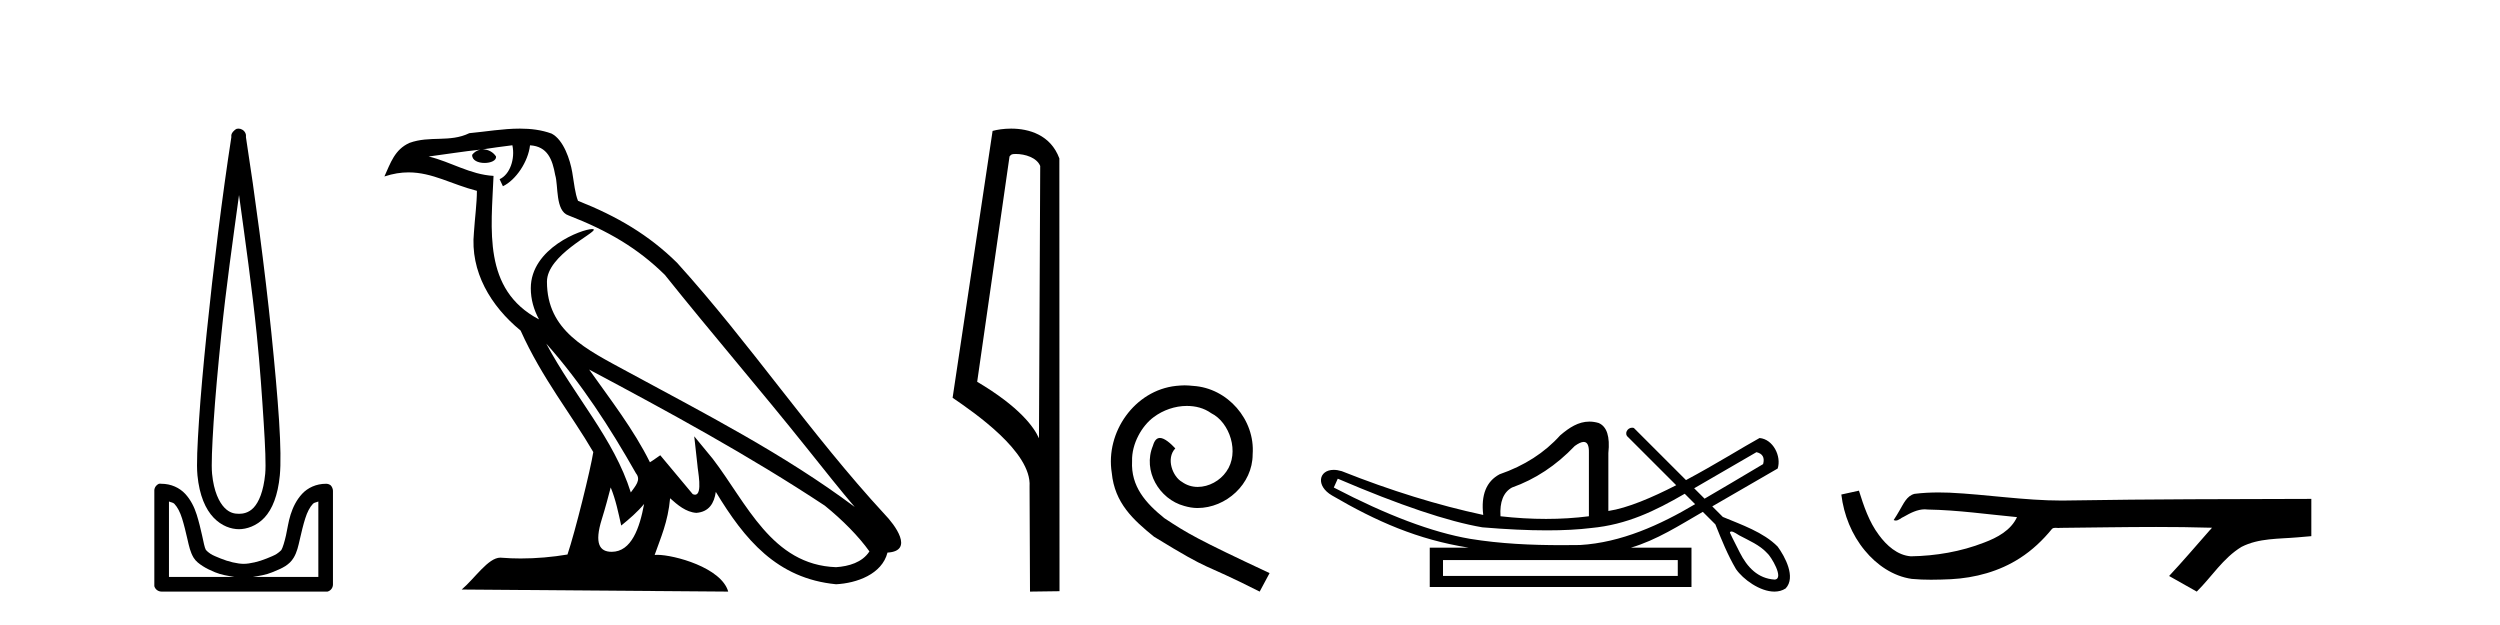
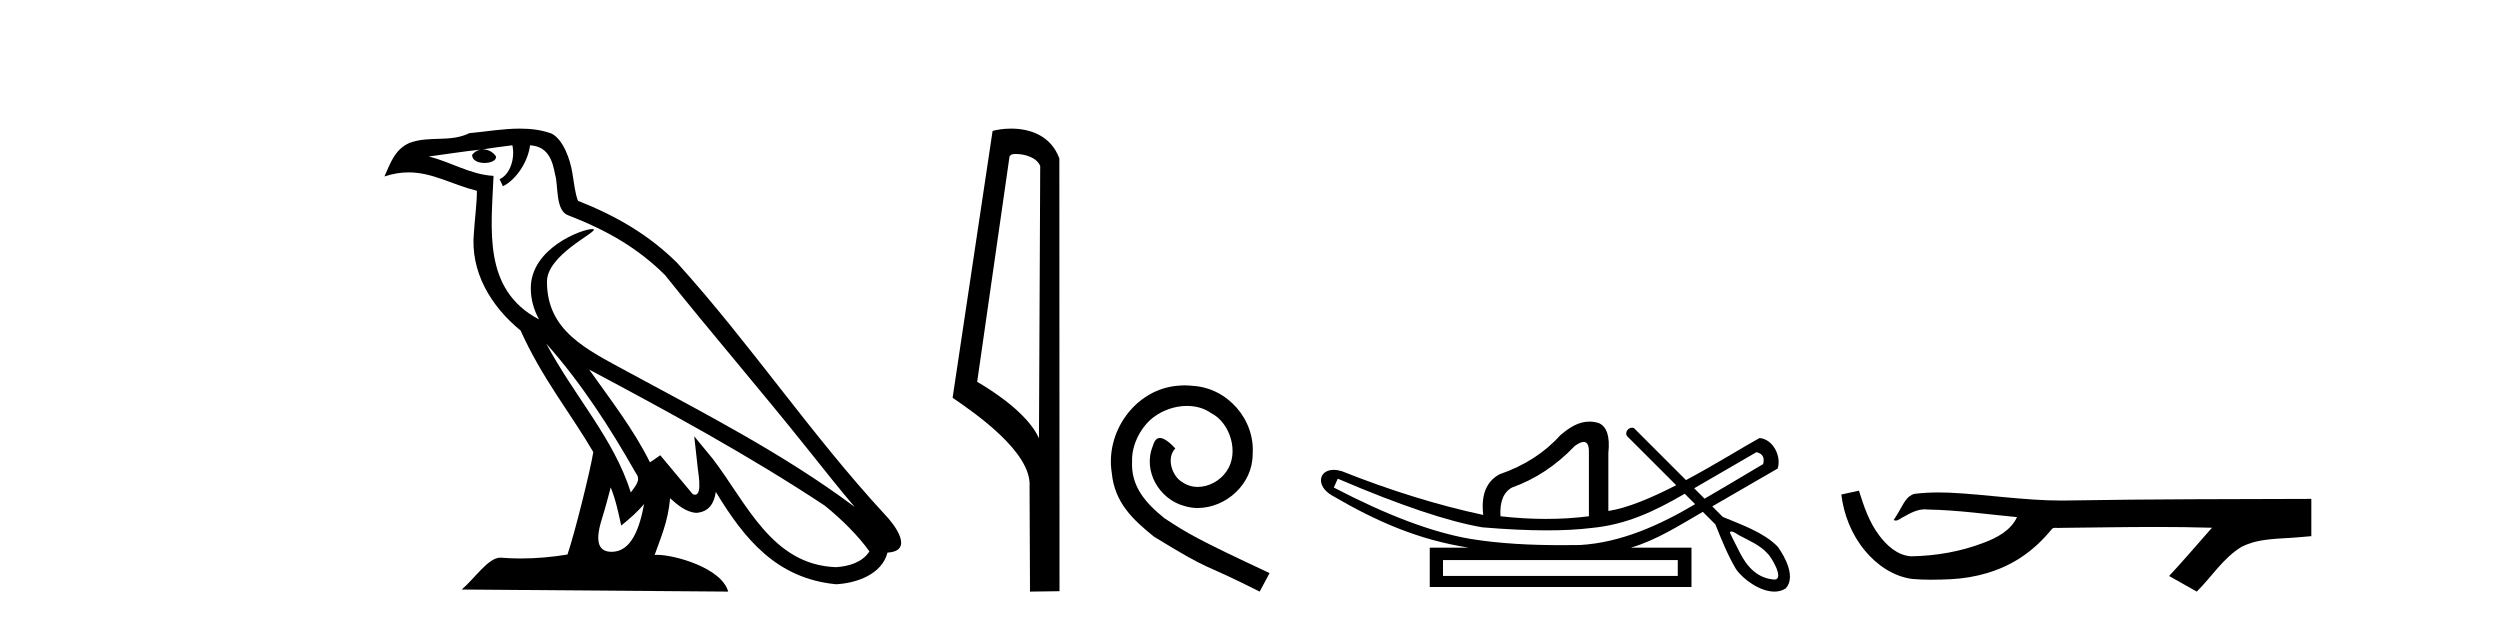
<svg xmlns="http://www.w3.org/2000/svg" width="164.0" height="41.0">
-   <path d="M 15.68 12.794 C 16.094 15.813 16.533 18.91 16.842 21.936 C 17.061 24.077 17.193 26.089 17.297 27.694 C 17.4 29.3 17.452 30.514 17.398 31.079 C 17.284 32.26 16.971 32.946 16.64 33.301 C 16.309 33.656 15.919 33.705 15.68 33.705 C 15.389 33.705 15.058 33.654 14.721 33.301 C 14.383 32.948 14.026 32.26 13.912 31.079 C 13.858 30.514 13.91 29.3 14.013 27.694 C 14.117 26.089 14.3 24.077 14.519 21.936 C 14.828 18.908 15.267 15.814 15.68 12.794 ZM 15.642 8.437 C 15.604 8.437 15.566 8.441 15.529 8.45 C 15.472 8.474 15.421 8.508 15.377 8.551 C 15.339 8.58 15.305 8.614 15.276 8.652 C 15.227 8.711 15.192 8.78 15.175 8.854 C 15.168 8.898 15.182 8.962 15.175 9.006 C 14.592 12.756 13.993 17.586 13.559 21.835 C 13.339 23.985 13.159 25.97 13.054 27.593 C 12.949 29.217 12.884 30.462 12.953 31.18 C 13.081 32.508 13.485 33.405 14.013 33.958 C 14.542 34.511 15.165 34.715 15.68 34.715 C 16.167 34.715 16.832 34.509 17.347 33.958 C 17.862 33.406 18.229 32.508 18.357 31.18 C 18.426 30.462 18.412 29.217 18.307 27.593 C 18.202 25.97 18.021 23.985 17.802 21.835 C 17.368 17.586 16.718 12.756 16.135 9.006 C 16.128 8.962 16.142 8.898 16.135 8.854 C 16.127 8.801 16.109 8.75 16.084 8.703 C 16.039 8.617 15.968 8.546 15.882 8.501 C 15.808 8.458 15.725 8.437 15.642 8.437 ZM 11.084 32.897 C 11.188 32.954 11.351 32.956 11.437 33.049 C 11.647 33.273 11.811 33.591 11.943 34.008 C 12.074 34.425 12.195 34.928 12.296 35.372 C 12.397 35.816 12.484 36.225 12.7 36.584 C 12.847 36.827 13.069 36.985 13.306 37.14 C 13.544 37.294 13.814 37.419 14.114 37.544 C 14.52 37.712 14.947 37.774 15.377 37.847 L 11.084 37.847 L 11.084 32.897 ZM 20.883 32.897 L 20.883 37.847 L 16.589 37.847 C 17.02 37.774 17.447 37.712 17.852 37.544 C 18.152 37.419 18.473 37.294 18.711 37.14 C 18.948 36.985 19.12 36.827 19.266 36.584 C 19.483 36.225 19.57 35.816 19.671 35.372 C 19.771 34.928 19.892 34.425 20.024 34.008 C 20.156 33.591 20.32 33.273 20.529 33.049 C 20.616 32.956 20.779 32.954 20.883 32.897 ZM 10.503 31.729 C 10.478 31.729 10.452 31.731 10.427 31.735 C 10.371 31.759 10.319 31.793 10.276 31.836 C 10.19 31.916 10.137 32.023 10.124 32.139 C 10.123 32.156 10.123 32.173 10.124 32.19 L 10.124 38.352 C 10.121 38.386 10.121 38.42 10.124 38.453 C 10.182 38.658 10.366 38.801 10.579 38.807 L 21.388 38.807 C 21.405 38.808 21.422 38.809 21.438 38.809 C 21.455 38.809 21.472 38.808 21.489 38.807 C 21.694 38.749 21.837 38.565 21.842 38.352 L 21.842 32.19 C 21.84 32.12 21.823 32.051 21.792 31.988 C 21.768 31.931 21.734 31.88 21.691 31.836 C 21.606 31.771 21.502 31.735 21.395 31.735 C 21.392 31.735 21.39 31.735 21.388 31.735 C 20.739 31.735 20.186 32.001 19.822 32.392 C 19.458 32.782 19.218 33.268 19.064 33.756 C 18.91 34.243 18.858 34.694 18.761 35.119 C 18.665 35.545 18.549 35.929 18.458 36.079 C 18.455 36.085 18.327 36.22 18.155 36.332 C 17.983 36.444 17.754 36.529 17.499 36.635 C 16.989 36.847 16.377 36.988 15.983 36.988 C 15.59 36.988 14.978 36.847 14.468 36.635 C 14.213 36.529 13.984 36.444 13.811 36.332 C 13.639 36.22 13.512 36.085 13.508 36.079 C 13.418 35.929 13.352 35.545 13.256 35.119 C 13.159 34.694 13.056 34.243 12.902 33.756 C 12.748 33.268 12.509 32.782 12.145 32.392 C 11.78 32.001 11.227 31.735 10.579 31.735 C 10.554 31.731 10.528 31.729 10.503 31.729 Z" style="fill:#000000;stroke:none" />
  <path d="M 35.833 22.54 L 35.833 22.54 C 38.127 25.118 40.026 28.06 41.719 31.048 C 42.075 31.486 41.675 31.888 41.381 32.305 C 40.266 28.763 37.698 26.03 35.833 22.54 ZM 33.612 9.529 C 33.803 10.422 33.451 11.451 32.774 11.755 L 32.991 12.217 C 33.836 11.815 34.649 10.612 34.769 9.532 C 35.924 9.601 36.24 10.47 36.42 11.479 C 36.637 12.168 36.417 13.841 37.291 14.13 C 39.871 15.129 41.843 16.285 43.614 18.031 C 46.669 21.852 49.861 25.552 52.916 29.376 C 54.103 30.865 55.188 32.228 56.07 33.257 C 51.431 29.789 46.247 27.136 41.161 24.38 C 38.458 22.911 35.88 21.71 35.88 18.477 C 35.88 16.738 39.084 15.281 38.952 15.055 C 38.94 15.035 38.903 15.026 38.845 15.026 C 38.187 15.026 34.82 16.274 34.82 18.907 C 34.82 19.637 35.015 20.313 35.355 20.944 C 35.349 20.944 35.344 20.943 35.339 20.943 C 31.646 18.986 32.233 15.028 32.376 11.538 C 30.841 11.453 29.577 10.616 28.12 10.267 C 29.25 10.121 30.377 9.933 31.51 9.816 L 31.51 9.816 C 31.298 9.858 31.103 9.982 30.974 10.154 C 30.955 10.526 31.376 10.69 31.786 10.69 C 32.186 10.69 32.577 10.534 32.539 10.264 C 32.358 9.982 32.028 9.799 31.69 9.799 C 31.681 9.799 31.671 9.799 31.661 9.799 C 32.225 9.719 32.975 9.599 33.612 9.529 ZM 40.062 31.976 C 40.393 32.78 40.564 33.632 40.752 34.476 C 41.29 34.04 41.811 33.593 42.253 33.06 L 42.253 33.06 C 41.965 34.623 41.428 36.199 40.127 36.199 C 39.339 36.199 38.974 35.667 39.48 34.054 C 39.718 33.293 39.907 32.566 40.062 31.976 ZM 38.648 24.242 L 38.648 24.242 C 43.914 27.047 49.128 29.879 54.108 33.171 C 55.281 34.122 56.326 35.181 57.034 36.172 C 56.565 36.901 55.671 37.152 54.845 37.207 C 50.63 37.06 48.98 32.996 46.753 30.093 L 45.542 28.622 L 45.751 30.507 C 45.765 30.846 46.113 32.452 45.595 32.452 C 45.551 32.452 45.5 32.44 45.443 32.415 L 43.313 29.865 C 43.085 30.015 42.87 30.186 42.635 30.325 C 41.578 28.187 40.032 26.196 38.648 24.242 ZM 34.104 8.437 C 32.997 8.437 31.863 8.636 30.788 8.736 C 29.506 9.361 28.207 8.884 26.863 9.373 C 25.891 9.809 25.619 10.693 25.217 11.576 C 25.79 11.386 26.311 11.308 26.801 11.308 C 28.368 11.308 29.629 12.097 31.285 12.518 C 31.283 13.349 31.152 14.292 31.09 15.242 C 30.833 17.816 32.19 20.076 34.152 21.685 C 35.557 24.814 37.501 27.214 38.92 29.655 C 38.751 30.752 37.73 34.89 37.227 36.376 C 36.242 36.542 35.189 36.636 34.155 36.636 C 33.737 36.636 33.323 36.62 32.917 36.588 C 32.885 36.584 32.854 36.582 32.822 36.582 C 32.024 36.582 31.147 37.945 30.287 38.673 L 47.771 38.809 C 47.325 37.233 44.218 36.397 43.114 36.397 C 43.051 36.397 42.994 36.399 42.945 36.405 C 43.335 35.29 43.82 34.243 43.959 32.686 C 44.447 33.123 44.994 33.595 45.677 33.644 C 46.512 33.582 46.851 33.011 46.957 32.267 C 48.849 35.396 50.964 37.951 54.845 38.327 C 56.186 38.261 57.857 37.675 58.219 36.25 C 59.998 36.149 58.694 34.416 58.033 33.737 C 53.193 28.498 49.198 22.517 44.415 17.238 C 42.573 15.421 40.493 14.192 37.917 13.173 C 37.725 12.702 37.662 12.032 37.538 11.295 C 37.402 10.491 36.973 9.174 36.188 8.765 C 35.52 8.519 34.817 8.437 34.104 8.437 Z" style="fill:#000000;stroke:none" />
  <path d="M 66.626 10.1 C 67.251 10.1 68.015 10.34 68.238 10.89 L 68.156 28.751 L 68.156 28.751 C 67.839 28.034 66.898 26.699 64.103 25.046 L 66.225 10.263 C 66.325 10.157 66.322 10.1 66.626 10.1 ZM 68.156 28.751 L 68.156 28.751 C 68.156 28.751 68.156 28.751 68.156 28.751 L 68.156 28.751 L 68.156 28.751 ZM 66.329 8.437 C 65.851 8.437 65.419 8.505 65.114 8.588 L 62.491 26.094 C 63.878 27.044 67.691 29.648 67.539 31.91 L 67.568 38.809 L 69.504 38.783 L 69.494 10.393 C 68.918 8.837 67.487 8.437 66.329 8.437 Z" style="fill:#000000;stroke:none" />
  <path d="M 77.715 25.279 C 77.527 25.279 77.339 25.297 77.151 25.314 C 74.435 25.604 72.505 28.354 72.932 31.019 C 73.12 33.001 74.35 34.111 75.699 35.205 C 79.714 37.665 78.586 36.759 82.635 38.809 L 83.284 37.596 C 78.467 35.341 77.886 34.983 76.383 33.992 C 75.153 33.001 74.179 31.908 74.264 30.251 C 74.23 29.106 74.914 27.927 75.682 27.364 C 76.297 26.902 77.083 26.629 77.852 26.629 C 78.433 26.629 78.979 26.766 79.458 27.107 C 80.671 27.705 81.337 29.687 80.449 30.934 C 80.039 31.532 79.304 31.942 78.569 31.942 C 78.211 31.942 77.852 31.839 77.544 31.617 C 76.929 31.276 76.468 30.08 77.1 29.414 C 76.81 29.106 76.4 28.73 76.092 28.73 C 75.887 28.73 75.734 28.884 75.631 29.243 C 74.948 30.883 76.041 32.745 77.681 33.189 C 77.971 33.274 78.262 33.326 78.552 33.326 C 80.431 33.326 82.174 31.754 82.174 29.807 C 82.345 27.534 80.534 25.45 78.262 25.314 C 78.091 25.297 77.903 25.279 77.715 25.279 Z" style="fill:#000000;stroke:none" />
  <path d="M 115.224 29.662 C 115.63 29.759 115.776 30.02 115.66 30.445 C 114.115 31.366 112.837 32.121 111.82 32.713 C 111.593 32.485 111.365 32.258 111.138 32.031 L 115.224 29.662 ZM 103.89 28.991 C 104.13 28.991 104.244 29.224 104.232 29.691 L 104.232 33.867 C 103.323 33.983 102.386 34.041 101.419 34.041 C 100.452 34.041 99.456 33.983 98.432 33.867 C 98.374 32.92 98.625 32.291 99.185 31.982 C 100.713 31.441 102.086 30.532 103.304 29.256 C 103.543 29.082 103.737 28.994 103.883 28.991 C 103.886 28.991 103.888 28.991 103.89 28.991 ZM 87.758 31.402 C 91.819 33.142 94.98 34.206 97.242 34.593 C 98.821 34.726 100.233 34.792 101.478 34.792 C 102.58 34.792 103.552 34.74 104.392 34.636 C 106.716 34.417 108.558 33.527 110.518 32.39 C 110.746 32.617 110.973 32.845 111.2 33.073 C 108.905 34.436 106.343 35.597 103.652 35.753 C 103.257 35.758 102.862 35.762 102.467 35.762 C 100.447 35.762 98.426 35.672 96.43 35.346 C 93.955 34.921 90.978 33.8 87.497 31.982 L 87.758 31.402 ZM 110.062 36.739 L 110.062 37.783 L 94.661 37.783 L 94.661 36.739 ZM 113.578 34.866 C 113.731 34.866 114.015 35.08 114.101 35.123 C 114.735 35.463 115.429 35.744 115.925 36.284 C 116.169 36.483 117.07 37.966 116.422 38.021 C 115.311 37.956 114.615 37.202 114.134 36.254 C 113.923 35.816 113.683 35.385 113.483 34.944 C 113.494 34.888 113.529 34.866 113.578 34.866 ZM 104.264 27.657 C 103.544 27.657 102.939 28.052 102.347 28.56 C 101.322 29.7 99.998 30.551 98.374 31.112 C 97.503 31.576 97.146 32.465 97.3 33.78 C 94.323 33.142 91.229 32.185 88.02 30.909 C 87.825 30.85 87.648 30.823 87.491 30.823 C 86.502 30.823 86.298 31.877 87.382 32.504 C 90.309 34.214 93 35.395 96.343 35.927 L 93.791 35.927 L 93.791 38.508 L 110.961 38.508 L 110.961 35.927 L 106.987 35.927 C 108.684 35.427 110.183 34.454 111.704 33.577 C 111.979 33.851 112.254 34.126 112.529 34.4 C 112.93 35.4 113.333 36.405 113.881 37.333 C 114.34 37.998 115.448 38.809 116.4 38.809 C 116.664 38.809 116.916 38.747 117.138 38.602 C 117.832 37.869 117.089 36.505 116.614 35.856 C 115.684 34.911 114.227 34.417 113.018 33.911 C 112.787 33.68 112.556 33.449 112.325 33.218 C 113.769 32.383 115.174 31.568 116.616 30.735 C 116.873 29.932 116.316 28.811 115.427 28.734 C 114.403 29.294 112.556 30.452 110.601 31.494 C 109.461 30.354 108.32 29.213 107.179 28.073 C 107.142 28.061 107.105 28.056 107.069 28.056 C 106.752 28.056 106.526 28.458 106.806 28.679 C 107.857 29.729 108.908 30.78 109.959 31.83 C 108.37 32.644 106.762 33.332 105.508 33.52 L 105.508 29.72 C 105.624 28.637 105.412 27.98 104.87 27.748 C 104.659 27.686 104.457 27.657 104.264 27.657 Z" style="fill:#000000;stroke:none" />
  <path d="M 121.946 32.187 L 121.92 32.193 C 121.544 32.277 121.167 32.359 120.791 32.441 C 120.952 33.777 121.471 35.075 122.334 36.114 C 123.107 37.056 124.19 37.805 125.415 37.976 C 125.834 38.016 126.254 38.03 126.675 38.03 C 127.11 38.03 127.544 38.015 127.977 37.996 C 129.571 37.913 131.165 37.483 132.511 36.609 C 133.313 36.096 134.01 35.433 134.611 34.696 C 134.673 34.638 134.749 34.625 134.83 34.625 C 134.903 34.625 134.979 34.636 135.052 34.636 C 135.083 34.636 135.114 34.634 135.143 34.628 C 137.241 34.609 139.341 34.569 141.44 34.569 C 142.631 34.569 143.822 34.582 145.013 34.618 C 145.034 34.613 145.05 34.611 145.062 34.611 C 145.171 34.611 144.934 34.792 144.898 34.854 C 144.034 35.834 143.188 36.831 142.293 37.785 C 142.898 38.127 143.502 38.468 144.107 38.809 C 145.091 37.838 145.839 36.602 147.045 35.874 C 148.183 35.292 149.495 35.359 150.734 35.249 C 151.031 35.223 151.327 35.199 151.623 35.172 C 151.623 34.357 151.623 33.542 151.623 32.727 C 146.366 32.742 141.109 32.741 135.853 32.829 C 135.656 32.834 135.459 32.837 135.263 32.837 C 132.795 32.837 130.346 32.437 127.884 32.319 C 127.647 32.311 127.409 32.305 127.171 32.305 C 126.644 32.305 126.117 32.331 125.595 32.396 C 125.076 32.523 124.862 33.068 124.612 33.481 C 124.49 33.697 124.36 33.907 124.225 34.114 C 124.272 34.138 124.318 34.148 124.362 34.148 C 124.553 34.148 124.718 33.962 124.895 33.896 C 125.317 33.655 125.777 33.412 126.27 33.412 C 126.337 33.412 126.404 33.416 126.472 33.426 C 128.429 33.459 130.369 33.74 132.315 33.923 C 131.914 34.794 131.013 35.272 130.156 35.594 C 128.63 36.189 126.988 36.468 125.354 36.494 C 124.466 36.428 123.755 35.778 123.253 35.092 C 122.608 34.233 122.265 33.2 121.946 32.187 Z" style="fill:#000000;stroke:none" />
</svg>